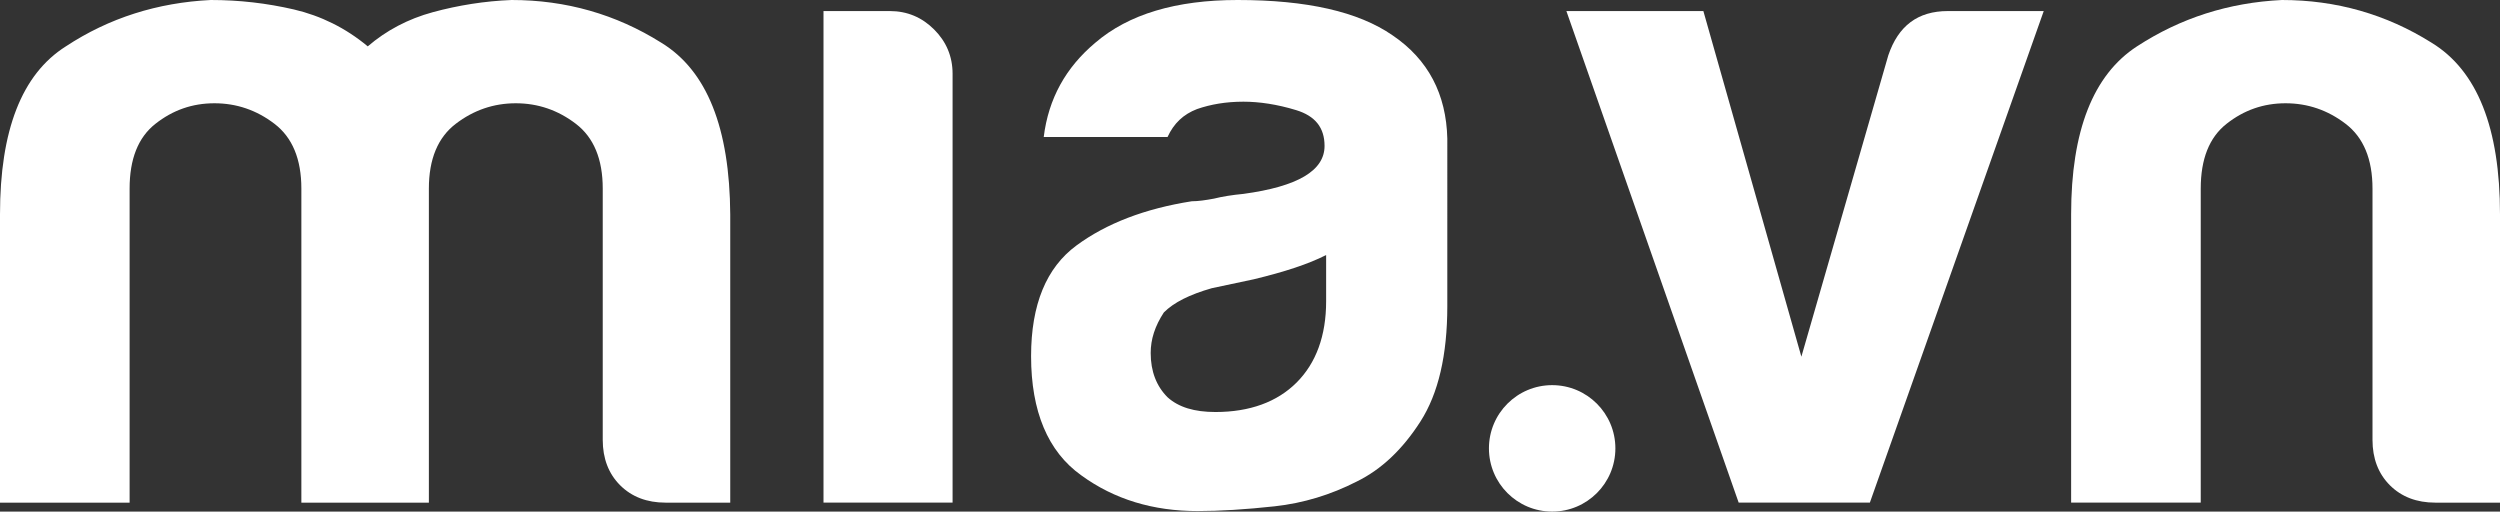
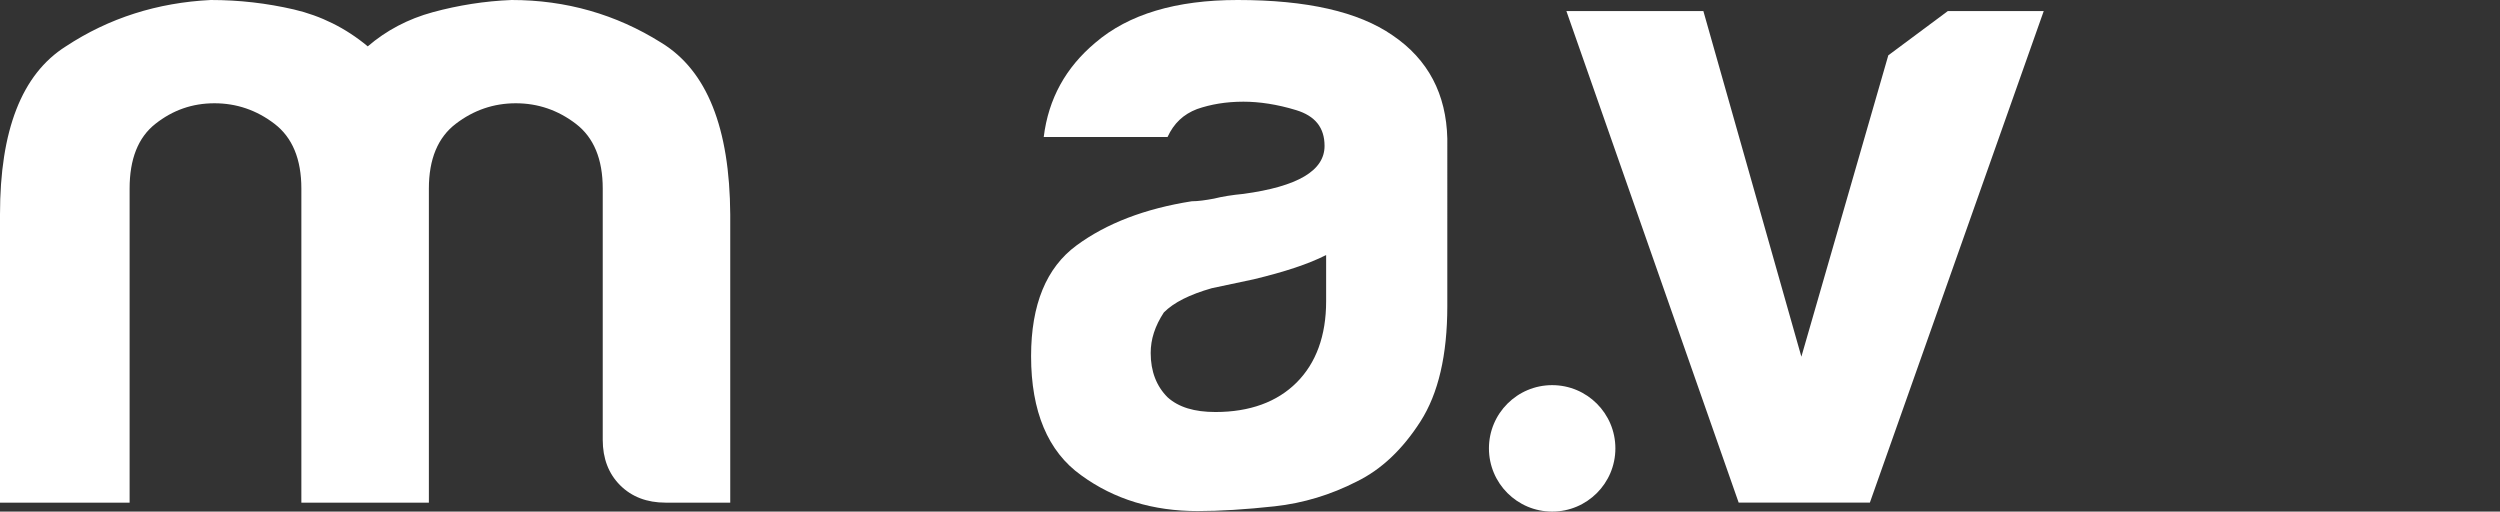
<svg xmlns="http://www.w3.org/2000/svg" version="1.1" id="Layer_1" x="0px" y="0px" viewBox="0 0 474.5 97.1" style="enable-background:new 0 0 474.5 97.1;" xml:space="preserve">
  <rect x="0" y="0" width="474.5" height="97.1" fill="#333333" stroke="none" />
  <style type="text/css">
	.st0{fill:#FFFFFF;}
</style>
  <g>
    <path class="st0" d="M125.5,8.1C116.9,2.7,107.4,0,97.1,0C92,0.2,87,1,82.2,2.3c-4.8,1.3-8.9,3.5-12.4,6.5c-4.2-3.5-8.9-5.8-14-7   C50.6,0.6,45.4,0,40,0C29.9,0.5,20.7,3.4,12.5,8.8C4.1,14.1,0,24.8,0,40.7v54.7h24.6V35.8c0-5.6,1.6-9.7,4.9-12.3   c3.3-2.6,7-3.9,11.2-3.9c4.2,0,8,1.3,11.4,3.9c3.4,2.6,5.1,6.7,5.1,12.3v4.9v54.7h24.2V40.7v-4.9c0-5.6,1.7-9.7,5.1-12.3   c3.4-2.6,7.2-3.9,11.4-3.9c4.2,0,8,1.3,11.4,3.9c3.4,2.6,5.1,6.7,5.1,12.3v47.7c0,3.5,1.1,6.4,3.3,8.6c2.2,2.2,5.1,3.3,8.6,3.3   h12.3V40.7C138.5,24.3,134.2,13.4,125.5,8.1z" />
-     <path class="st0" d="M168.9,2.1h-12.6v93.3h24.5V14c0-3.3-1.2-6.1-3.5-8.4C175,3.3,172.2,2.1,168.9,2.1z" />
    <path class="st0" d="M264.3,6.7C257.8,2.2,248,0,234.9,0c-11.7,0-20.7,2.7-27,8.1c-5.6,4.7-8.9,10.6-9.8,17.9h23.5   c1.2-2.6,3-4.3,5.6-5.3c2.6-0.9,5.5-1.4,8.8-1.4c3,0,6.4,0.5,10,1.6c3.6,1.1,5.4,3.3,5.4,6.8c0,4.7-5.1,7.7-15.4,9.1   c-2.1,0.2-4,0.5-5.6,0.9c-1.6,0.3-3,0.5-4.2,0.5c-8.9,1.4-16.2,4.2-21.9,8.4c-5.7,4.2-8.6,11.2-8.6,21c0,10.5,3.2,18.1,9.5,22.6   c6.3,4.6,13.7,6.8,22.1,6.8c4.2,0,9.1-0.3,14.6-0.9c5.5-0.6,10.7-2.2,15.6-4.7c4.7-2.3,8.7-6.1,12.1-11.4   c3.4-5.3,5.1-12.6,5.1-21.9V26.3C274.5,17.9,271.1,11.3,264.3,6.7z M251.7,57.2c0,6.5-1.9,11.7-5.6,15.4c-3.7,3.7-8.9,5.6-15.4,5.6   c-4,0-7-0.9-9.1-2.8c-2.1-2.1-3.2-4.9-3.2-8.4c0-2.6,0.8-5.1,2.5-7.7c1.9-1.9,4.9-3.4,9.1-4.6L238,53c5.8-1.4,10.4-2.9,13.7-4.6   V57.2z" />
-     <path class="st0" d="M358.4,10.5l-16.5,57.2L323.3,2.1h-26L330,95.4h24.9l33-93.3h-18.2C364,2.1,360.3,4.9,358.4,10.5z" />
-     <path class="st0" d="M461.5,8.1C452.9,2.7,443.4,0,433.1,0c-10.1,0.5-19.2,3.4-27.5,8.8c-8.3,5.4-12.5,16-12.5,31.9v54.7h24.6V35.8   c0-5.6,1.6-9.7,4.9-12.3c3.3-2.6,7-3.9,11.2-3.9c4.2,0,8,1.3,11.4,3.9c3.4,2.6,5.1,6.7,5.1,12.3v47.7c0,3.5,1.1,6.4,3.3,8.6   c2.2,2.2,5.1,3.3,8.6,3.3h12.3V40.7C474.5,24.3,470.2,13.4,461.5,8.1z" />
+     <path class="st0" d="M358.4,10.5l-16.5,57.2L323.3,2.1h-26L330,95.4h24.9l33-93.3h-18.2z" />
    <circle class="st0" cx="294.6" cy="85.1" r="12" />
  </g>
</svg>